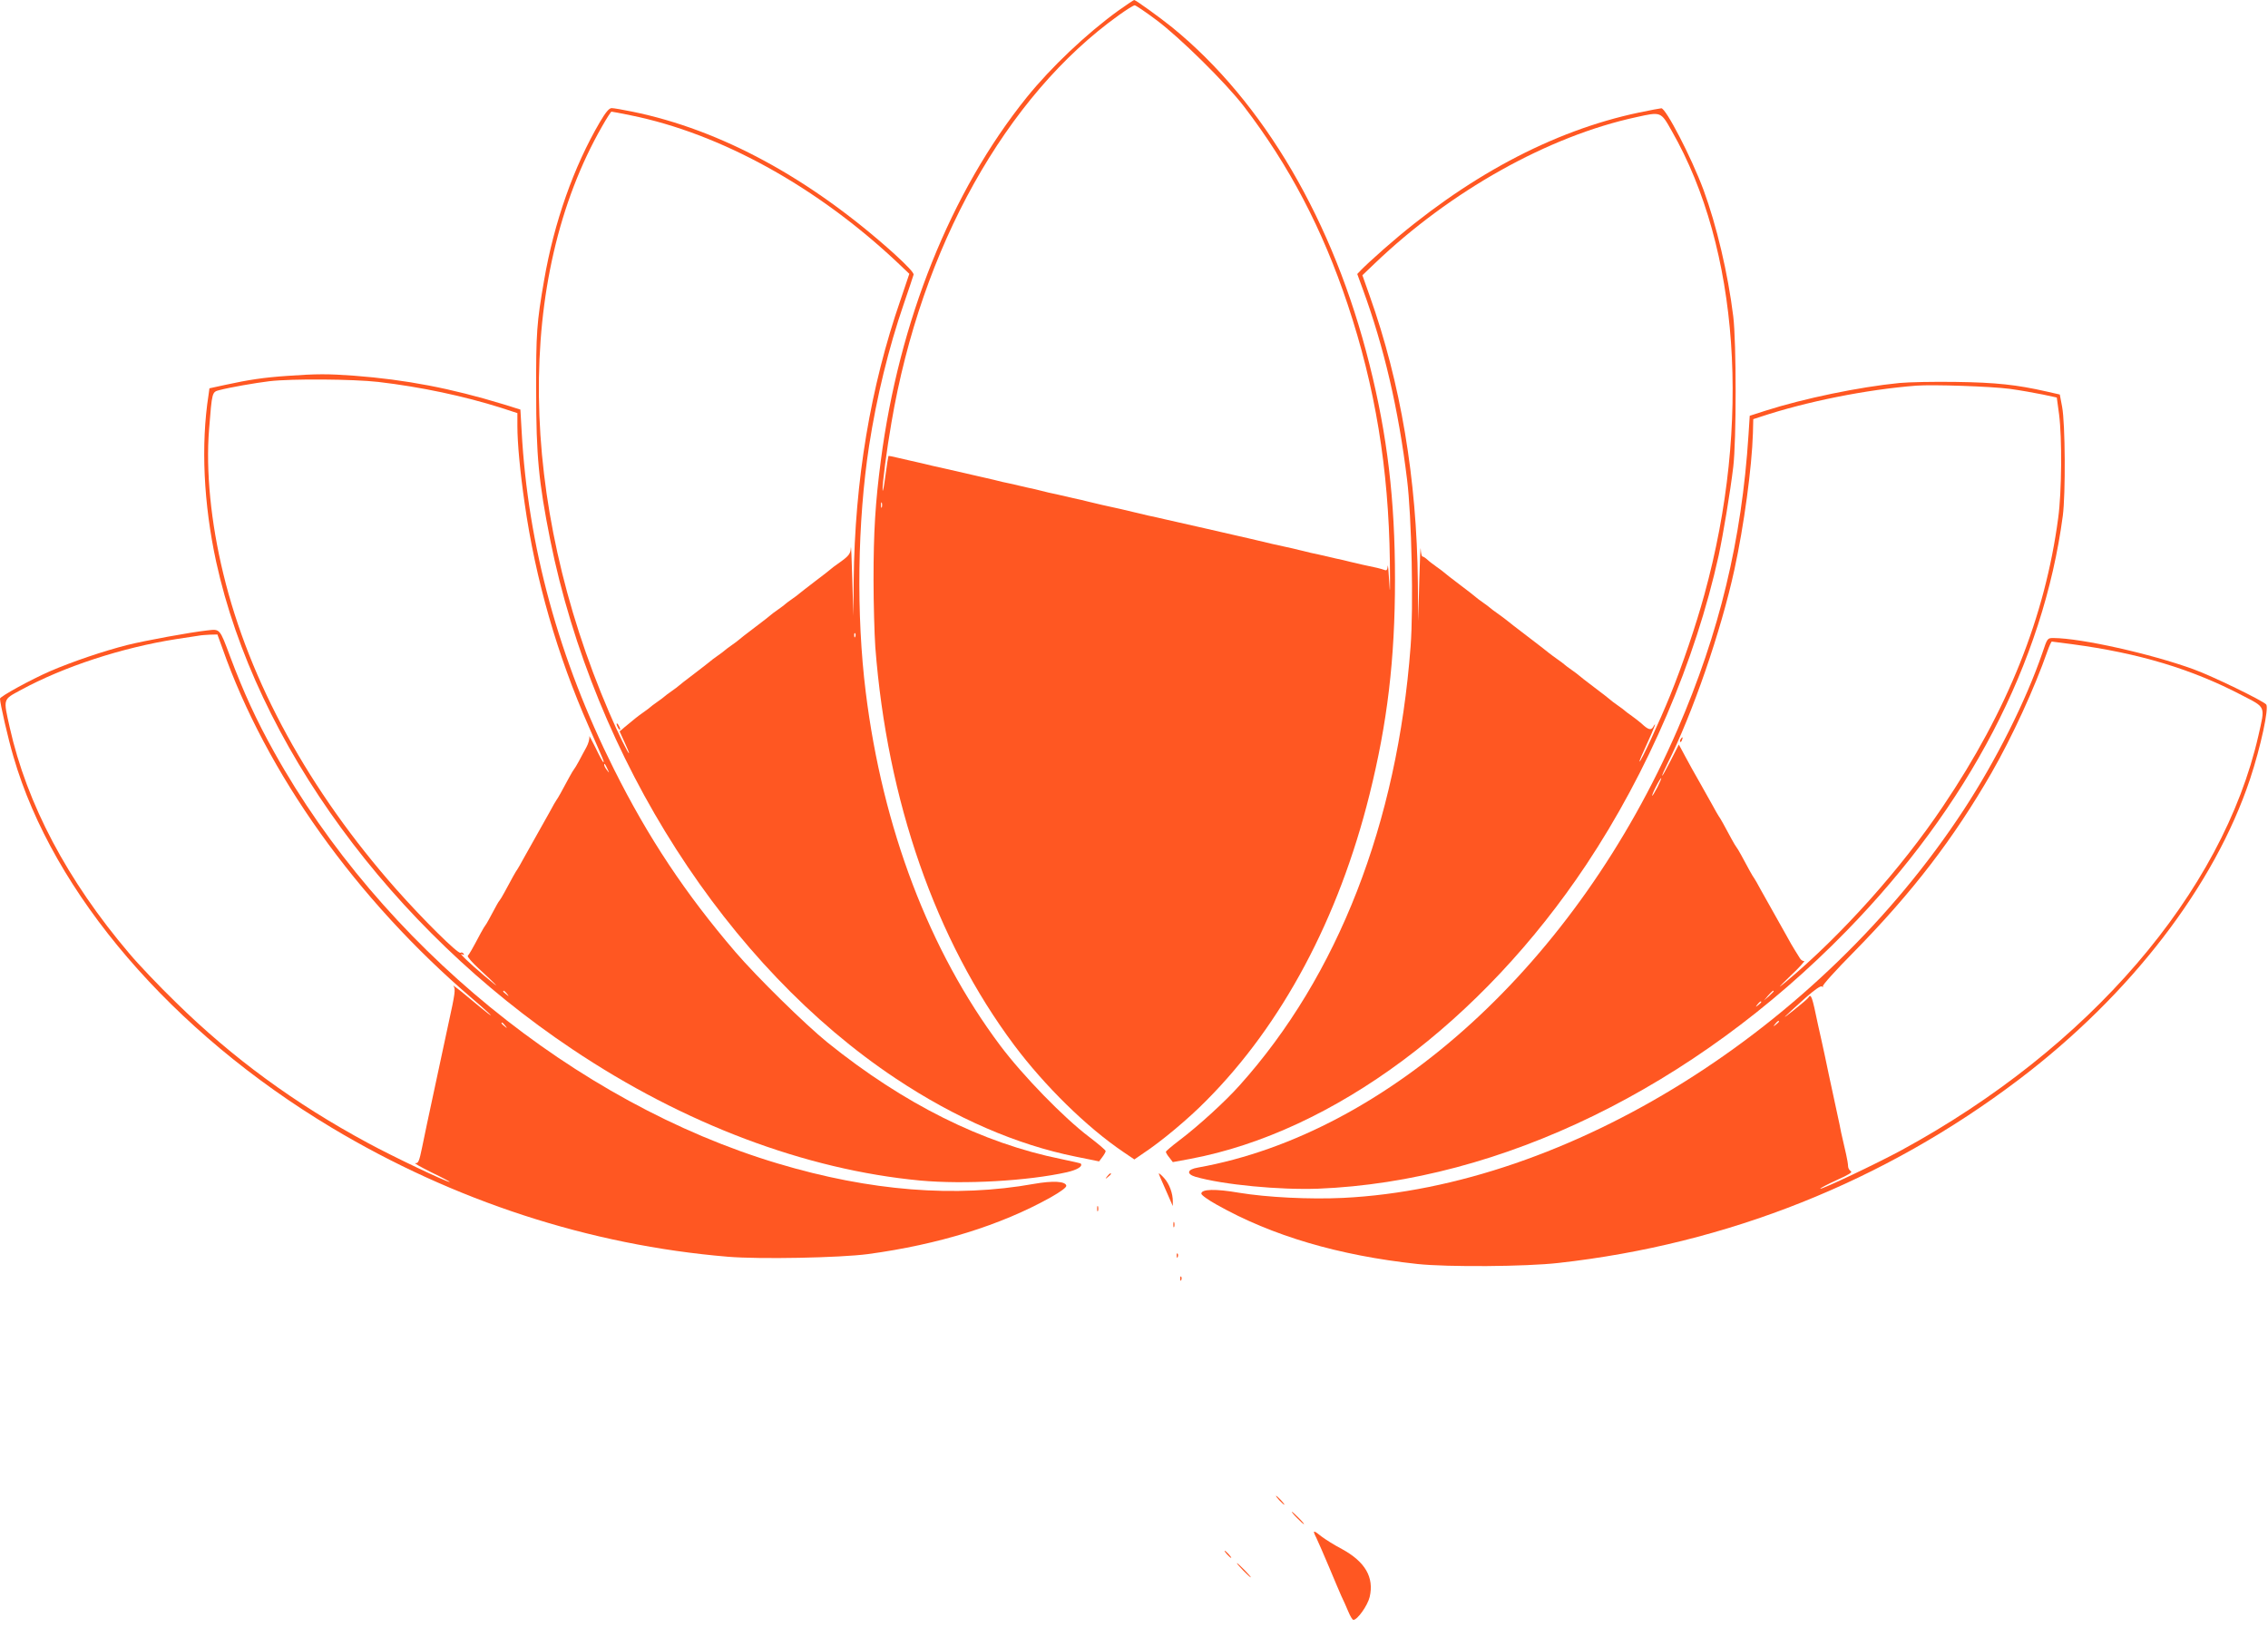
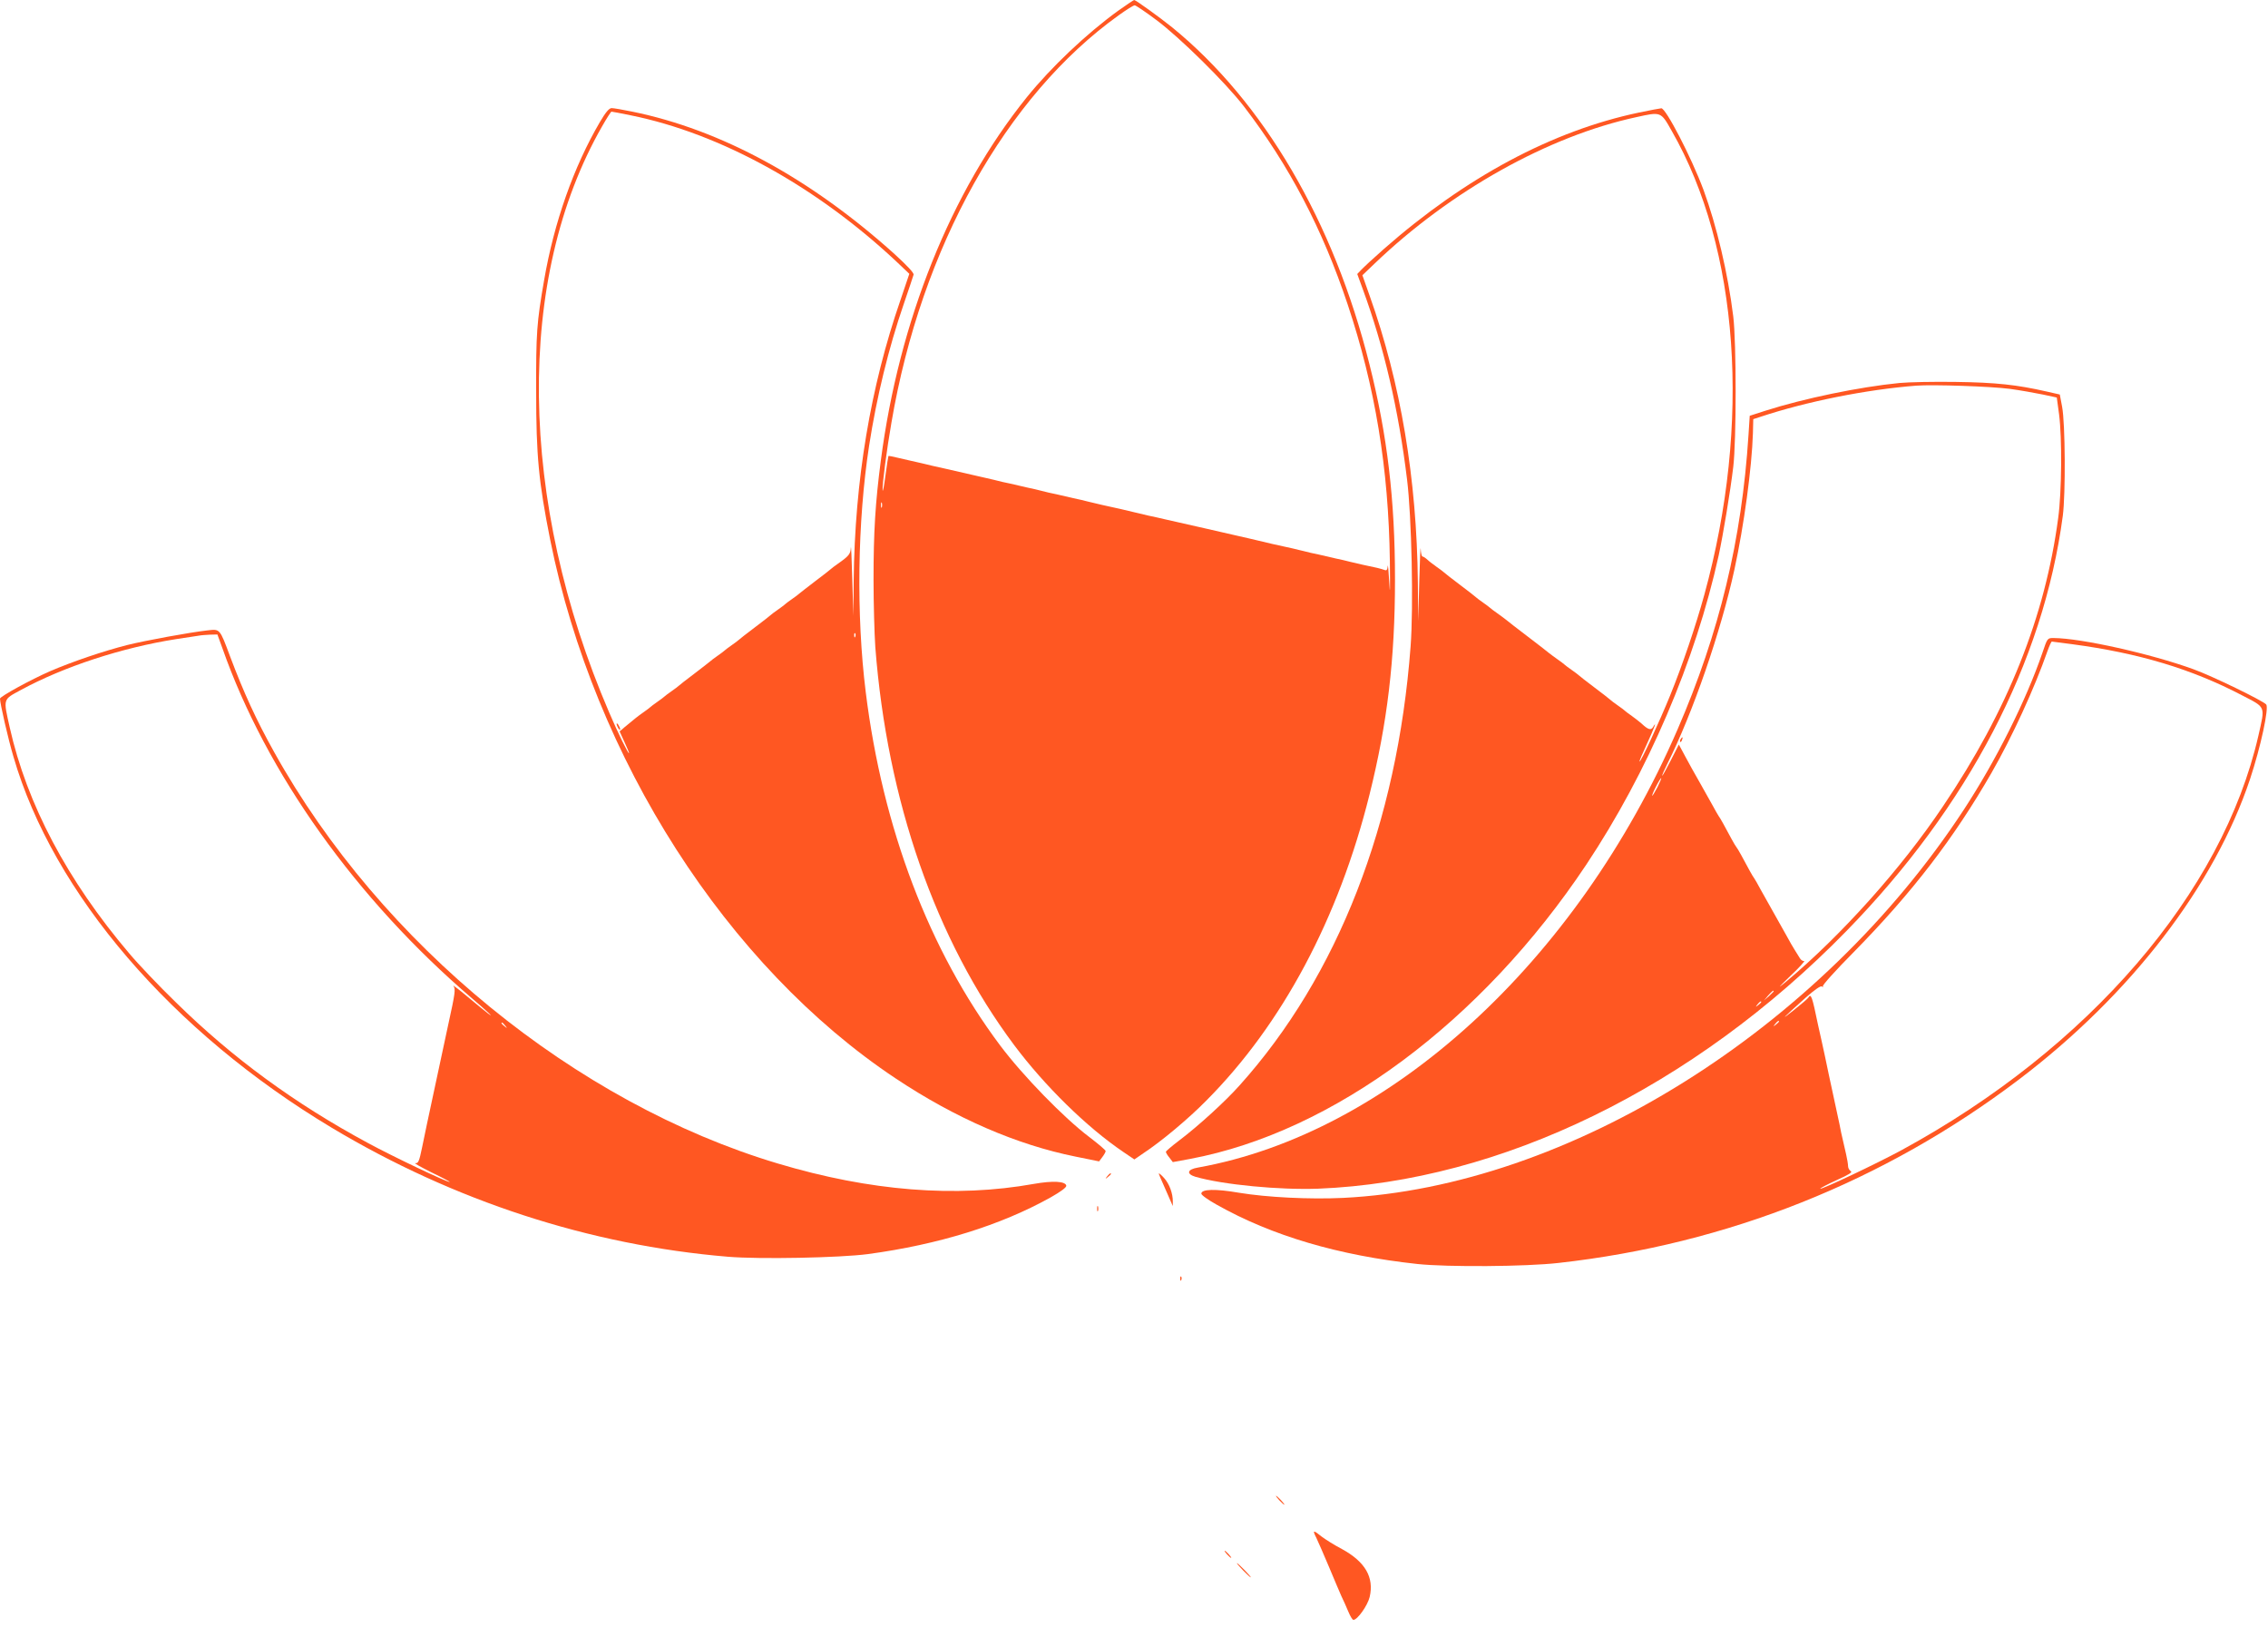
<svg xmlns="http://www.w3.org/2000/svg" version="1.0" width="1280pt" height="918pt" viewBox="0 0 1280 918" preserveAspectRatio="xMidYMid meet">
  <g transform="translate(0,918) scale(0.1,-0.1)" fill="#ff5722" stroke="none">
    <path d="M6310 9119 c-178 -129 -378 -318 -516 -489 -428 -532 -720 -1259 -823 -2050 -31 -237 -41 -401 -41 -670 0 -135 5 -307 10 -381 67 -868 340 -1652 783 -2245 172 -230 410 -464 617 -604 l62 -42 51 35 c99 65 254 194 356 298 427 429 746 1026 920 1725 101 405 144 764 144 1214 0 450 -43 813 -144 1214 -202 807 -597 1481 -1114 1902 -67 54 -205 154 -214 154 -3 0 -44 -28 -91 -61z m215 -51 c132 -98 392 -354 495 -488 256 -334 443 -690 586 -1118 155 -465 231 -924 238 -1447 2 -159 1 -205 -3 -125 -4 69 -8 112 -9 96 -2 -21 -6 -27 -18 -22 -9 3 -28 9 -42 12 -45 9 -115 25 -152 34 -19 5 -56 14 -82 19 -27 6 -69 16 -95 22 -27 5 -64 14 -83 19 -36 9 -100 24 -180 41 -25 6 -61 14 -80 19 -19 5 -78 18 -130 30 -52 12 -123 28 -157 36 -59 13 -139 31 -243 55 -25 6 -65 15 -90 20 -25 6 -61 14 -80 19 -36 9 -100 24 -180 41 -25 6 -61 14 -80 19 -19 5 -56 14 -82 19 -27 6 -69 16 -95 22 -27 5 -64 14 -83 19 -19 5 -56 14 -82 19 -27 6 -69 16 -95 22 -27 5 -64 14 -83 19 -19 5 -78 18 -130 30 -52 12 -123 28 -157 36 -35 7 -93 21 -130 30 -38 8 -95 22 -127 29 -33 8 -61 14 -62 12 -1 -1 -9 -52 -17 -112 -8 -61 -15 -96 -16 -80 -1 38 23 226 50 380 168 988 646 1843 1283 2299 43 31 83 56 90 56 6 0 61 -37 121 -82z m-1548 -2750 c-3 -7 -5 -2 -5 12 0 14 2 19 5 13 2 -7 2 -19 0 -25z" />
    <path d="M3386 8492 c-148 -252 -259 -567 -315 -892 -42 -241 -46 -299 -45 -630 0 -363 14 -507 79 -835 249 -1238 998 -2407 1950 -3040 338 -225 683 -374 1015 -441 l133 -27 18 24 c10 13 19 29 19 34 0 6 -42 41 -93 80 -142 107 -375 346 -503 517 -400 534 -663 1226 -758 1993 -54 434 -47 961 19 1390 42 272 110 552 196 801 28 82 53 156 55 164 3 10 -37 52 -109 118 -474 426 -978 700 -1478 802 -53 11 -106 20 -117 20 -14 0 -33 -22 -66 -78z m175 37 c503 -102 1041 -398 1493 -820 l78 -74 -50 -148 c-169 -488 -258 -1019 -264 -1582 l-2 -200 -6 210 c-3 116 -7 194 -8 175 -2 -36 -11 -47 -72 -90 -19 -13 -37 -27 -40 -30 -3 -3 -43 -35 -90 -70 -47 -36 -87 -67 -90 -70 -3 -3 -21 -17 -40 -30 -19 -13 -37 -27 -40 -30 -3 -3 -21 -17 -40 -30 -19 -13 -37 -27 -40 -30 -3 -3 -43 -35 -90 -70 -47 -35 -87 -67 -90 -70 -3 -3 -21 -17 -40 -30 -19 -13 -37 -27 -40 -30 -3 -3 -21 -17 -40 -30 -19 -13 -37 -27 -40 -30 -3 -3 -43 -34 -90 -70 -47 -35 -87 -67 -90 -70 -3 -3 -21 -17 -40 -30 -19 -13 -37 -27 -40 -30 -3 -3 -21 -17 -40 -30 -19 -13 -37 -27 -40 -30 -3 -3 -21 -17 -40 -30 -34 -24 -42 -31 -104 -82 l-29 -25 26 -57 c15 -32 27 -61 27 -65 -1 -12 -63 114 -112 229 -514 1195 -530 2451 -40 3307 26 46 50 83 53 83 3 0 53 -9 110 -21z m1266 -2941 c-3 -8 -6 -5 -6 6 -1 11 2 17 5 13 3 -3 4 -12 1 -19z" />
    <path d="M3480 5095 c0 -5 5 -17 10 -25 5 -8 10 -10 10 -5 0 6 -5 17 -10 25 -5 8 -10 11 -10 5z" />
    <path d="M9250 8545 c-490 -103 -979 -365 -1440 -770 -58 -51 -115 -104 -127 -117 l-23 -24 31 -85 c119 -324 202 -679 250 -1074 26 -209 37 -719 20 -943 -75 -997 -410 -1858 -965 -2476 -83 -93 -235 -231 -341 -311 -41 -31 -75 -60 -75 -64 0 -5 9 -20 20 -33 l19 -25 98 18 c808 152 1645 774 2236 1661 347 522 615 1147 747 1745 25 117 65 356 82 498 18 149 18 703 0 850 -30 243 -94 513 -168 714 -69 185 -213 462 -238 460 -6 0 -63 -11 -126 -24z m185 -104 c380 -664 450 -1648 184 -2616 -48 -175 -124 -399 -194 -571 -59 -145 -166 -376 -172 -371 -2 2 17 47 42 100 41 89 59 137 34 94 -11 -19 -28 -14 -64 20 -11 10 -36 29 -55 43 -19 13 -37 27 -40 30 -3 3 -21 17 -40 30 -19 13 -37 27 -40 30 -3 3 -43 35 -90 70 -47 35 -87 67 -90 70 -3 3 -21 17 -40 30 -19 13 -37 27 -40 30 -3 3 -21 17 -40 30 -19 14 -42 30 -50 37 -8 7 -62 49 -120 93 -58 44 -112 86 -120 93 -8 7 -31 23 -50 37 -19 13 -37 27 -40 30 -3 3 -21 17 -40 30 -19 13 -37 27 -40 30 -3 3 -43 35 -90 70 -47 35 -87 67 -90 70 -3 3 -21 17 -40 30 -19 14 -44 32 -54 42 -11 10 -23 18 -28 18 -4 0 -9 19 -10 43 -1 23 -5 -59 -8 -183 l-6 -225 -2 220 c-6 583 -97 1125 -272 1616 l-41 116 68 65 c428 410 981 720 1478 827 140 31 138 32 200 -78z" />
-     <path d="M1620 7059 c-132 -9 -217 -22 -346 -50 l-92 -20 -5 -37 c-44 -281 -28 -615 43 -942 224 -1023 988 -2067 2010 -2750 630 -422 1316 -680 1963 -741 249 -23 611 -2 829 47 60 14 91 34 77 49 -3 2 -52 13 -109 25 -446 90 -889 311 -1320 658 -127 103 -398 369 -520 511 -281 328 -491 643 -685 1031 -311 621 -486 1261 -521 1907 l-7 122 -96 30 c-295 90 -551 139 -841 161 -150 11 -212 11 -380 -1z m515 -34 c240 -28 484 -80 693 -146 l92 -30 0 -72 c0 -96 15 -259 41 -437 61 -429 184 -857 362 -1260 88 -201 88 -200 82 -200 -3 0 -23 37 -45 83 -22 45 -37 72 -34 60 2 -12 -5 -38 -17 -60 -11 -21 -31 -56 -42 -78 -12 -22 -24 -42 -27 -45 -3 -3 -15 -23 -27 -45 -40 -75 -65 -120 -73 -130 -4 -5 -21 -35 -37 -65 -17 -30 -50 -89 -73 -130 -23 -41 -56 -100 -73 -130 -16 -30 -33 -59 -37 -65 -8 -10 -33 -55 -73 -130 -12 -22 -24 -42 -27 -45 -3 -3 -10 -14 -16 -25 -46 -86 -60 -111 -64 -115 -3 -3 -15 -23 -27 -45 -47 -89 -65 -120 -73 -128 -4 -5 25 -38 64 -74 116 -108 127 -121 31 -40 -87 73 -155 139 -126 122 10 -5 12 -4 7 4 -4 6 -12 9 -17 5 -14 -8 -212 188 -365 361 -488 552 -827 1170 -974 1779 -70 288 -99 580 -80 814 17 212 16 210 59 221 57 15 199 40 281 50 128 15 474 12 615 -4z m1294 -2185 c11 -24 11 -24 -3 -6 -9 11 -16 24 -16 30 0 12 5 7 19 -24z m-568 -1267 c13 -16 12 -17 -3 -4 -10 7 -18 15 -18 17 0 8 8 3 21 -13z" />
-     <path d="M10720 7019 c-225 -22 -539 -87 -755 -156 l-90 -29 -7 -109 c-38 -591 -164 -1115 -400 -1660 -570 -1315 -1628 -2280 -2708 -2473 -60 -10 -66 -36 -13 -52 157 -45 475 -75 693 -67 1030 41 2118 571 2980 1453 688 704 1112 1516 1222 2344 16 123 14 520 -4 615 l-13 69 -75 17 c-167 38 -286 51 -510 54 -124 2 -268 -1 -320 -6z m622 -33 c59 -8 143 -23 187 -32 l79 -17 13 -96 c17 -131 15 -438 -5 -583 -74 -558 -285 -1086 -650 -1627 -236 -352 -575 -730 -886 -990 -52 -43 -47 -37 25 33 50 47 84 85 77 84 -8 -2 -19 6 -25 17 -7 11 -19 31 -28 45 -9 14 -30 50 -46 80 -17 30 -50 89 -73 130 -23 41 -56 100 -73 130 -16 30 -33 60 -37 65 -8 10 -33 55 -73 130 -12 22 -24 42 -27 45 -3 3 -15 23 -27 45 -40 75 -65 120 -73 130 -4 6 -21 35 -37 65 -17 30 -50 89 -73 130 -24 41 -59 105 -79 142 l-36 67 -47 -92 c-26 -51 -47 -88 -47 -84 -1 4 12 33 28 65 143 284 304 750 380 1100 53 244 98 573 104 767 l2 80 40 13 c259 86 597 154 880 176 95 7 420 -4 527 -18z m-1987 -2246 c-14 -27 -28 -50 -30 -50 -3 0 6 23 20 50 14 28 28 50 30 50 3 0 -6 -22 -20 -50z m655 -1153 c0 -2 -12 -14 -27 -28 l-28 -24 24 28 c23 25 31 32 31 24z m-70 -61 c0 -2 -8 -10 -17 -17 -16 -13 -17 -12 -4 4 13 16 21 21 21 13z" />
+     <path d="M10720 7019 c-225 -22 -539 -87 -755 -156 l-90 -29 -7 -109 c-38 -591 -164 -1115 -400 -1660 -570 -1315 -1628 -2280 -2708 -2473 -60 -10 -66 -36 -13 -52 157 -45 475 -75 693 -67 1030 41 2118 571 2980 1453 688 704 1112 1516 1222 2344 16 123 14 520 -4 615 l-13 69 -75 17 c-167 38 -286 51 -510 54 -124 2 -268 -1 -320 -6z m622 -33 c59 -8 143 -23 187 -32 l79 -17 13 -96 c17 -131 15 -438 -5 -583 -74 -558 -285 -1086 -650 -1627 -236 -352 -575 -730 -886 -990 -52 -43 -47 -37 25 33 50 47 84 85 77 84 -8 -2 -19 6 -25 17 -7 11 -19 31 -28 45 -9 14 -30 50 -46 80 -17 30 -50 89 -73 130 -23 41 -56 100 -73 130 -16 30 -33 60 -37 65 -8 10 -33 55 -73 130 -12 22 -24 42 -27 45 -3 3 -15 23 -27 45 -40 75 -65 120 -73 130 -4 6 -21 35 -37 65 -17 30 -50 89 -73 130 -24 41 -59 105 -79 142 l-36 67 -47 -92 c-26 -51 -47 -88 -47 -84 -1 4 12 33 28 65 143 284 304 750 380 1100 53 244 98 573 104 767 l2 80 40 13 c259 86 597 154 880 176 95 7 420 -4 527 -18m-1987 -2246 c-14 -27 -28 -50 -30 -50 -3 0 6 23 20 50 14 28 28 50 30 50 3 0 -6 -22 -20 -50z m655 -1153 c0 -2 -12 -14 -27 -28 l-28 -24 24 28 c23 25 31 32 31 24z m-70 -61 c0 -2 -8 -10 -17 -17 -16 -13 -17 -12 -4 4 13 16 21 21 21 13z" />
    <path d="M9485 5009 c-4 -6 -5 -12 -2 -15 2 -3 7 2 10 11 7 17 1 20 -8 4z" />
    <path d="M1170 5623 c-99 -11 -349 -57 -450 -82 -138 -35 -311 -94 -437 -148 -110 -48 -283 -143 -283 -155 0 -26 46 -228 76 -328 224 -772 895 -1553 1796 -2093 689 -413 1457 -663 2236 -728 179 -15 633 -6 791 15 398 54 747 162 1029 319 60 34 91 57 90 67 -5 25 -75 29 -183 10 -441 -79 -924 -41 -1445 115 -1142 341 -2241 1239 -2843 2322 -101 181 -172 336 -248 538 -60 161 -57 156 -129 148z m85 -100 c247 -704 757 -1419 1410 -1977 82 -70 131 -116 90 -85 -11 8 -63 51 -115 94 -52 44 -89 71 -81 62 13 -17 10 -40 -29 -217 -4 -19 -18 -82 -30 -140 -12 -58 -26 -121 -30 -140 -4 -19 -18 -82 -30 -140 -12 -58 -26 -123 -31 -145 -5 -22 -17 -80 -27 -130 -16 -77 -21 -90 -38 -88 -10 1 31 -22 91 -52 61 -29 107 -54 103 -54 -15 -2 -322 144 -460 219 -416 224 -766 481 -1084 793 -95 92 -214 217 -265 278 -349 411 -577 842 -674 1274 -37 166 -40 156 63 212 241 131 570 239 877 287 55 8 111 17 125 19 14 3 44 5 66 6 l41 1 28 -77z m1596 -2130 c13 -16 12 -17 -3 -4 -17 13 -22 21 -14 21 2 0 10 -8 17 -17z" />
    <path d="M11527 5497 c-93 -271 -262 -608 -444 -886 -812 -1240 -2230 -2127 -3503 -2190 -189 -9 -429 3 -587 29 -133 23 -213 21 -213 -5 0 -8 39 -36 88 -63 311 -175 687 -286 1132 -334 170 -18 612 -15 796 6 952 106 1838 459 2597 1034 631 478 1105 1094 1306 1697 60 181 107 400 91 420 -18 21 -305 161 -411 199 -239 87 -633 175 -789 176 -35 0 -35 0 -63 -83z m169 48 c375 -50 674 -140 957 -288 137 -71 131 -58 93 -227 -203 -889 -957 -1765 -2015 -2340 -140 -76 -451 -223 -458 -217 -2 2 39 24 92 48 71 32 92 45 80 51 -8 5 -15 18 -15 28 0 11 -5 41 -11 67 -6 27 -15 64 -19 83 -5 19 -13 58 -18 85 -20 94 -34 160 -42 195 -4 19 -13 59 -19 88 -6 28 -16 76 -22 105 -6 28 -15 68 -19 87 -4 19 -13 58 -19 85 -35 169 -40 181 -56 155 -3 -5 -40 -37 -83 -71 -78 -62 -67 -50 70 73 49 43 83 67 90 62 7 -4 10 -4 6 1 -5 5 74 92 175 194 331 337 564 641 777 1011 116 202 242 476 316 688 10 28 21 52 24 52 3 0 55 -7 116 -15z m-1656 -2129 c0 -2 -8 -10 -17 -17 -16 -13 -17 -12 -4 4 13 16 21 21 21 13z" />
    <path d="M6249 2543 c-13 -16 -12 -17 4 -4 9 7 17 15 17 17 0 8 -8 3 -21 -13z" />
    <path d="M6540 2559 c0 -4 13 -35 29 -70 15 -35 33 -75 39 -89 l11 -25 0 25 c1 44 -19 100 -49 133 -16 18 -30 29 -30 26z" />
    <path d="M6192 2360 c0 -14 2 -19 5 -12 2 6 2 18 0 25 -3 6 -5 1 -5 -13z" />
-     <path d="M6622 2270 c0 -14 2 -19 5 -12 2 6 2 18 0 25 -3 6 -5 1 -5 -13z" />
-     <path d="M6641 2094 c0 -11 3 -14 6 -6 3 7 2 16 -1 19 -3 4 -6 -2 -5 -13z" />
    <path d="M6661 1964 c0 -11 3 -14 6 -6 3 7 2 16 -1 19 -3 4 -6 -2 -5 -13z" />
    <path d="M7220 715 c13 -14 26 -25 28 -25 3 0 -5 11 -18 25 -13 14 -26 25 -28 25 -3 0 5 -11 18 -25z" />
-     <path d="M7320 615 c19 -19 36 -35 39 -35 3 0 -10 16 -29 35 -19 19 -36 35 -39 35 -3 0 10 -16 29 -35z" />
    <path d="M7429 503 c10 -21 42 -94 71 -163 29 -69 60 -143 70 -165 11 -22 28 -61 39 -87 11 -27 24 -48 29 -48 23 0 80 80 92 129 26 111 -25 199 -157 271 -42 22 -93 54 -114 70 -48 39 -53 38 -30 -7z" />
    <path d="M6925 410 c10 -11 20 -20 23 -20 3 0 -3 9 -13 20 -10 11 -20 20 -23 20 -3 0 3 -9 13 -20z" />
    <path d="M7015 320 c21 -22 41 -40 44 -40 3 0 -13 18 -34 40 -21 22 -41 40 -44 40 -3 0 13 -18 34 -40z" />
  </g>
</svg>